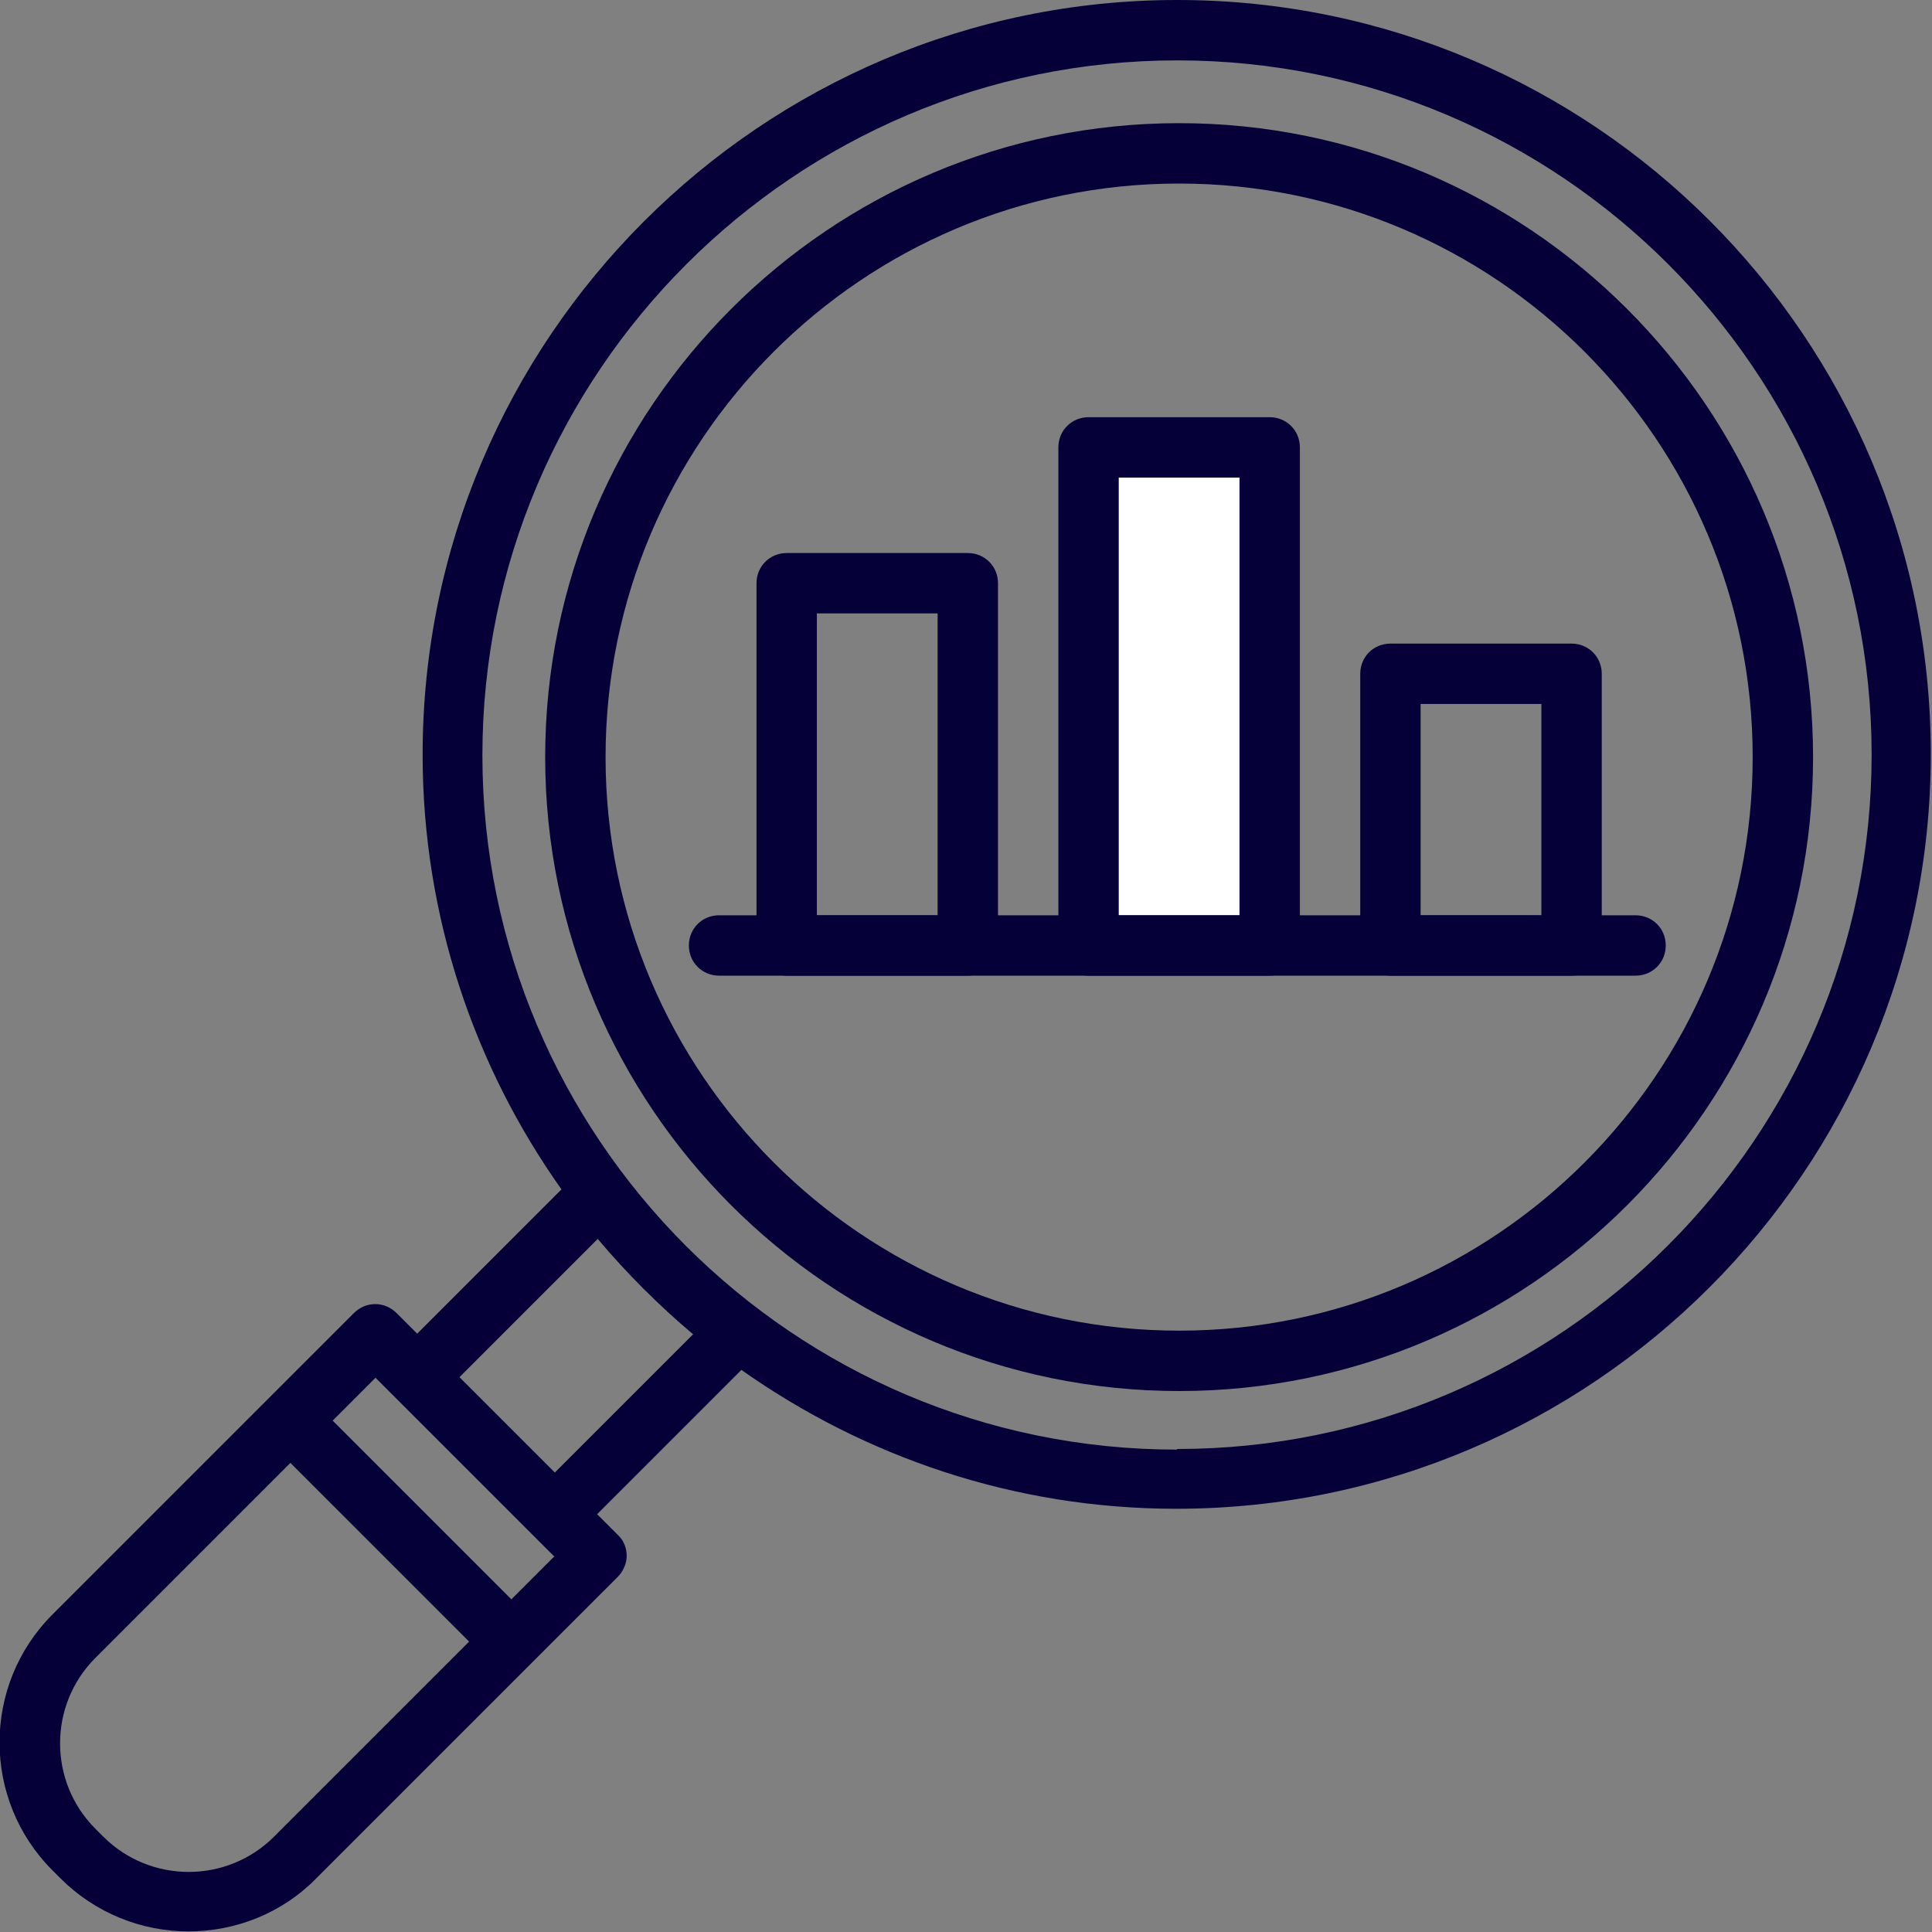
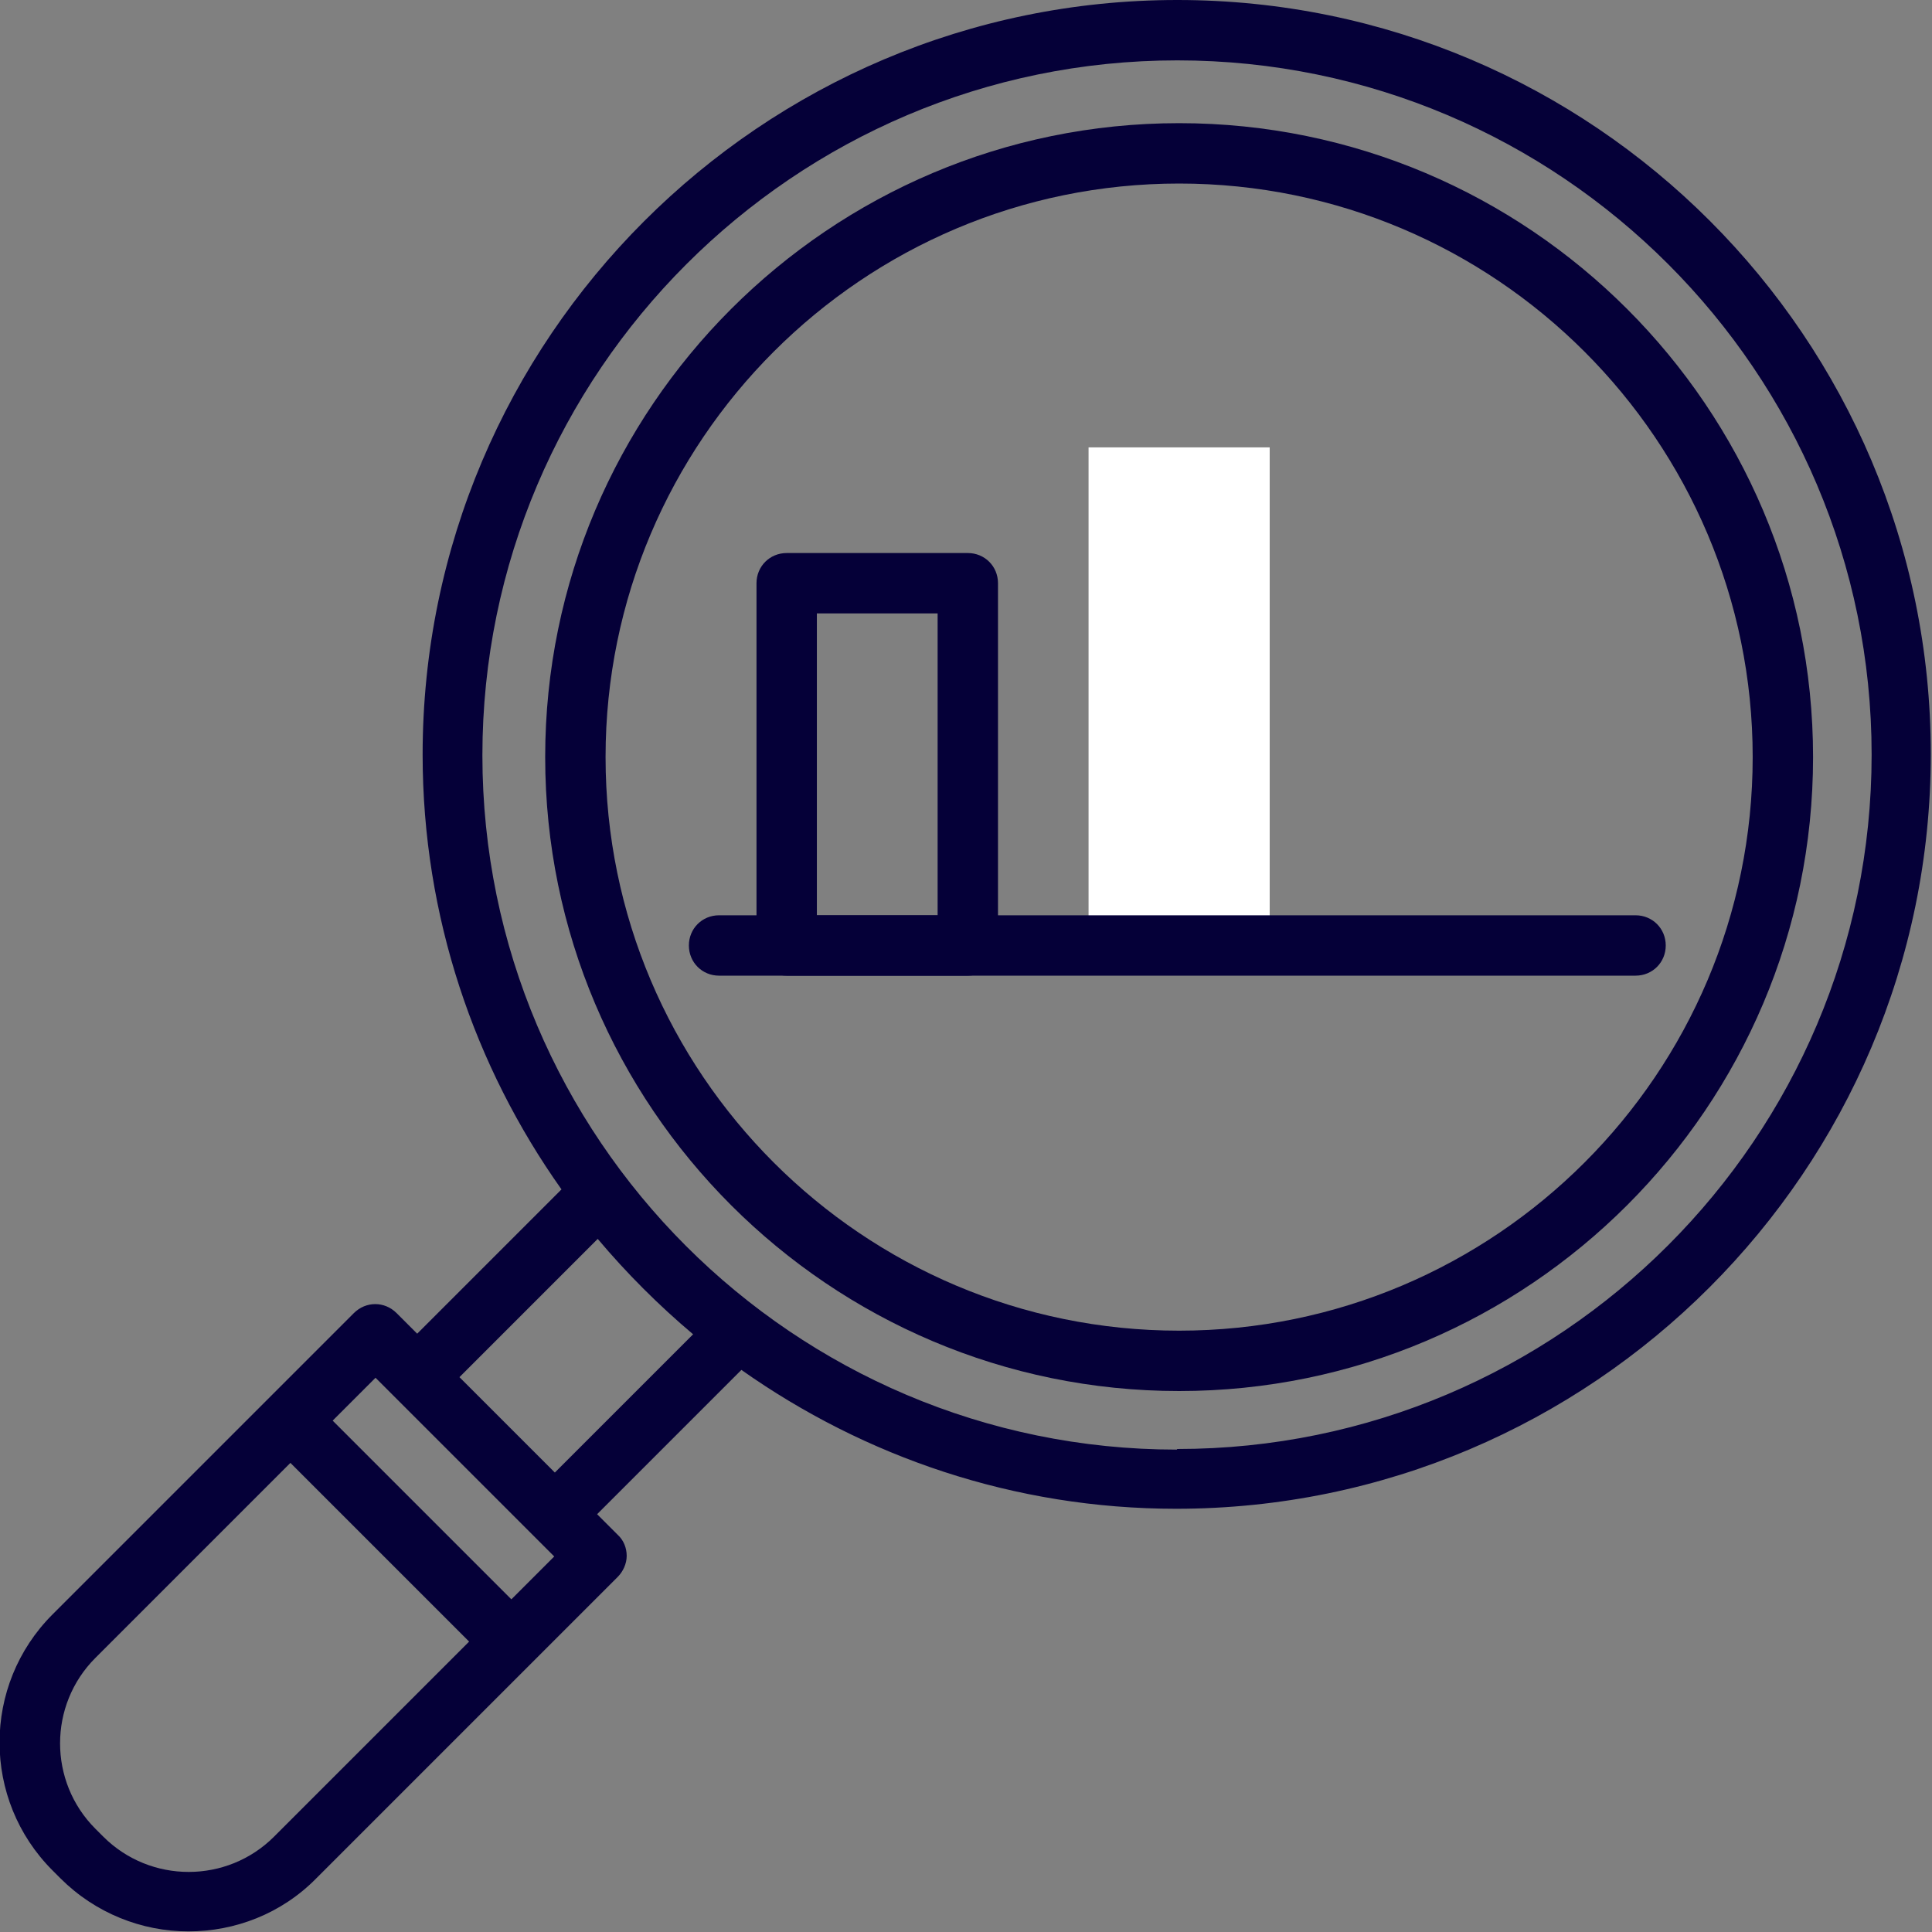
<svg xmlns="http://www.w3.org/2000/svg" id="Layer_1" viewBox="0 0 32 32">
  <rect x="0" y="0" width="32" height="32" fill="#808080" stroke="none" />
  <defs>
    <style>.cls-1{fill:#fff;}.cls-1,.cls-2{stroke-width:0px;}.cls-2{fill:#050038;}</style>
  </defs>
  <path class="cls-2" d="m19.53,23.04c-5.79,0-10.5-4.71-10.5-10.5S13.74,2.04,19.53,2.04s10.5,4.71,10.5,10.5-4.71,10.5-10.5,10.5Zm0-20c-5.24,0-9.5,4.26-9.5,9.5s4.26,9.5,9.5,9.5,9.5-4.26,9.5-9.5S24.77,3.04,19.53,3.04Z" />
  <path class="cls-2" d="m16.03,16.16h-3c-.28,0-.5-.22-.5-.5v-6c0-.28.22-.5.5-.5h3c.28,0,.5.22.5.5v6c0,.28-.22.5-.5.5Zm-2.5-1h2v-5h-2v5Z" />
-   <path class="cls-2" d="m26.03,16.16h-3c-.28,0-.5-.22-.5-.5v-4.5c0-.28.22-.5.5-.5h3c.28,0,.5.22.5.5v4.5c0,.28-.22.5-.5.5Zm-2.5-1h2v-3.5h-2v3.5Z" />
  <rect class="cls-1" x="18.03" y="7.41" width="3" height="8.25" />
-   <path class="cls-2" d="m21.03,16.16h-3c-.28,0-.5-.22-.5-.5V7.41c0-.28.22-.5.5-.5h3c.28,0,.5.22.5.5v8.25c0,.28-.22.5-.5.5Zm-2.5-1h2v-7.25h-2v7.25Z" />
  <path class="cls-2" d="m27.09,16.16h-15.18c-.28,0-.5-.22-.5-.5s.22-.5.5-.5h15.18c.28,0,.5.22.5.5s-.22.5-.5.5Z" />
  <path class="cls-2" d="m19.5,0C12.61,0,7,5.61,7,12.5c0,2.68.86,5.17,2.3,7.2l-2.39,2.39-.34-.34c-.2-.2-.51-.2-.71,0l-1.41,1.41s0,0,0,0,0,0,0,0l-3.58,3.58c-1.17,1.17-1.17,3.07,0,4.24l.13.13c.58.58,1.35.88,2.12.88s1.54-.29,2.12-.88l3.58-3.58s0,0,0,0,0,0,0,0l1.41-1.41c.09-.09.15-.22.15-.35s-.05-.26-.15-.35l-.34-.34,2.39-2.39c2.04,1.44,4.52,2.3,7.2,2.3,6.89,0,12.5-5.61,12.5-12.5S26.39,0,19.5,0ZM4.54,30.42c-.78.78-2.05.78-2.83,0l-.13-.13c-.78-.78-.78-2.05,0-2.83l3.23-3.23,2.96,2.96-3.23,3.23Zm3.93-3.93l-2.96-2.96.71-.71.34.34s0,0,0,0l2.29,2.29s0,0,0,0l.33.33-.71.71Zm.72-2.1l-1.58-1.58,2.29-2.29c.48.57,1.01,1.1,1.58,1.58l-2.29,2.29Zm10.3-.38c-6.34,0-11.5-5.16-11.5-11.5S13.16,1,19.5,1s11.5,5.16,11.5,11.5-5.16,11.5-11.5,11.5Z" />
</svg>